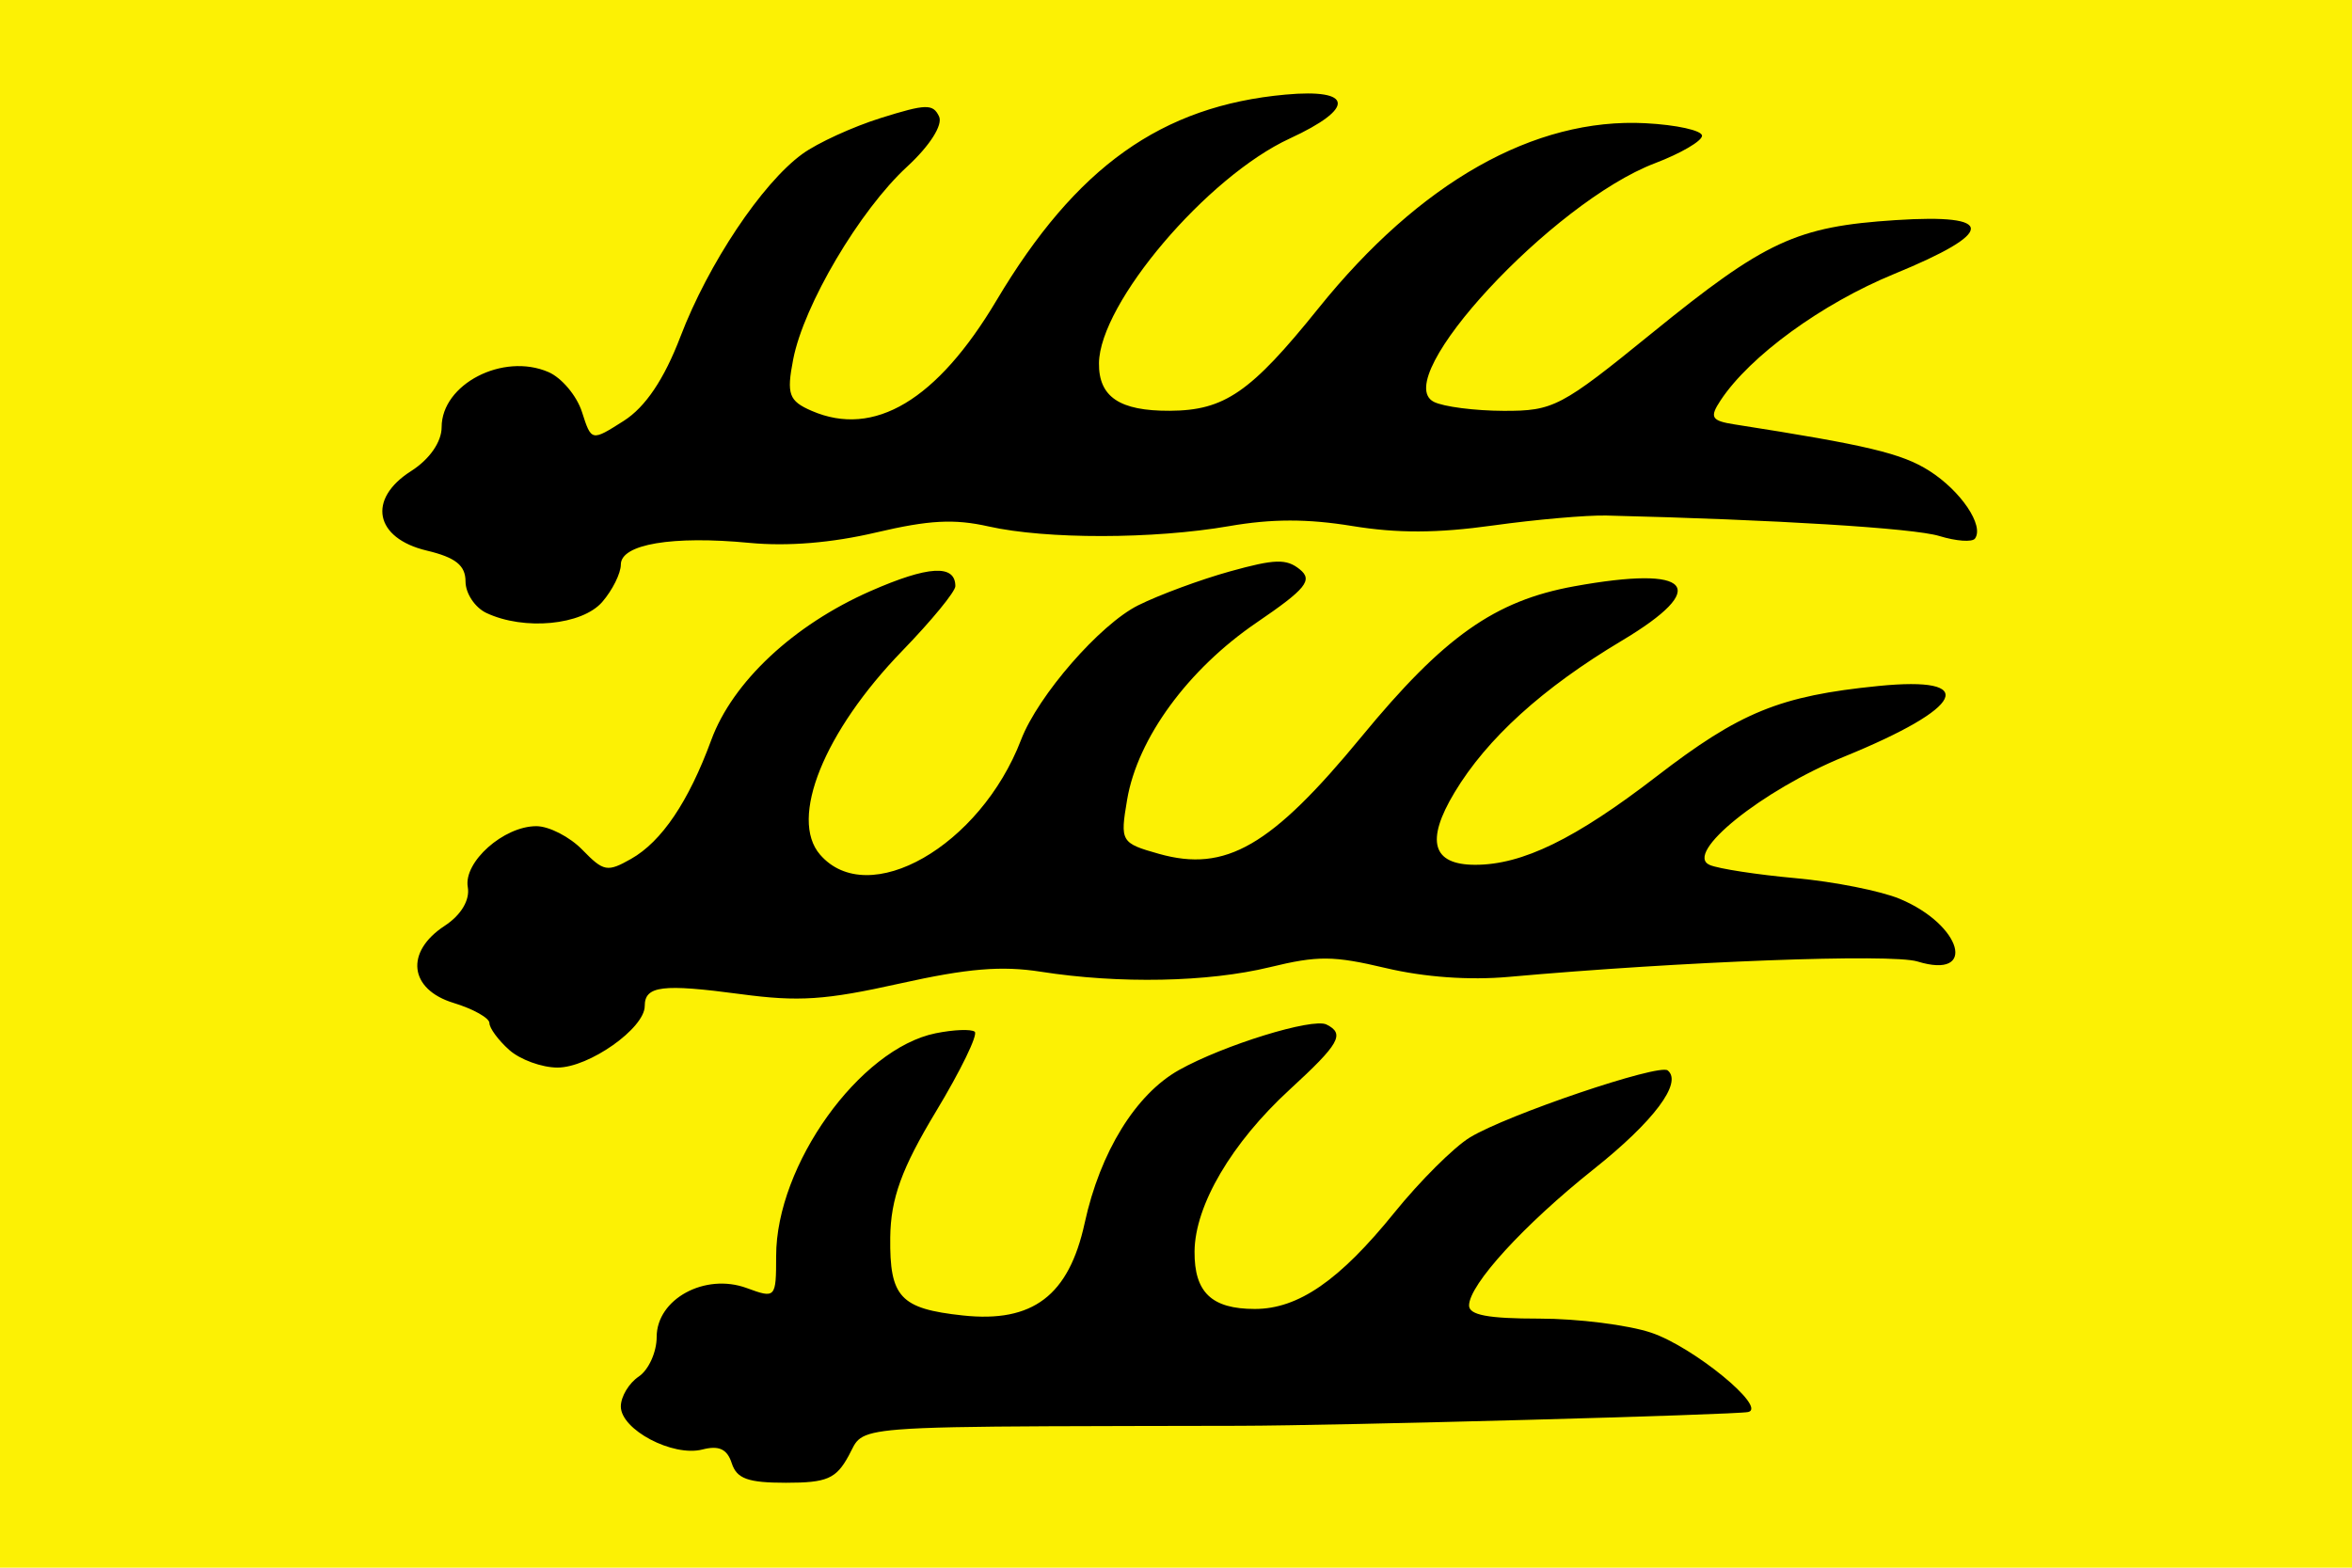
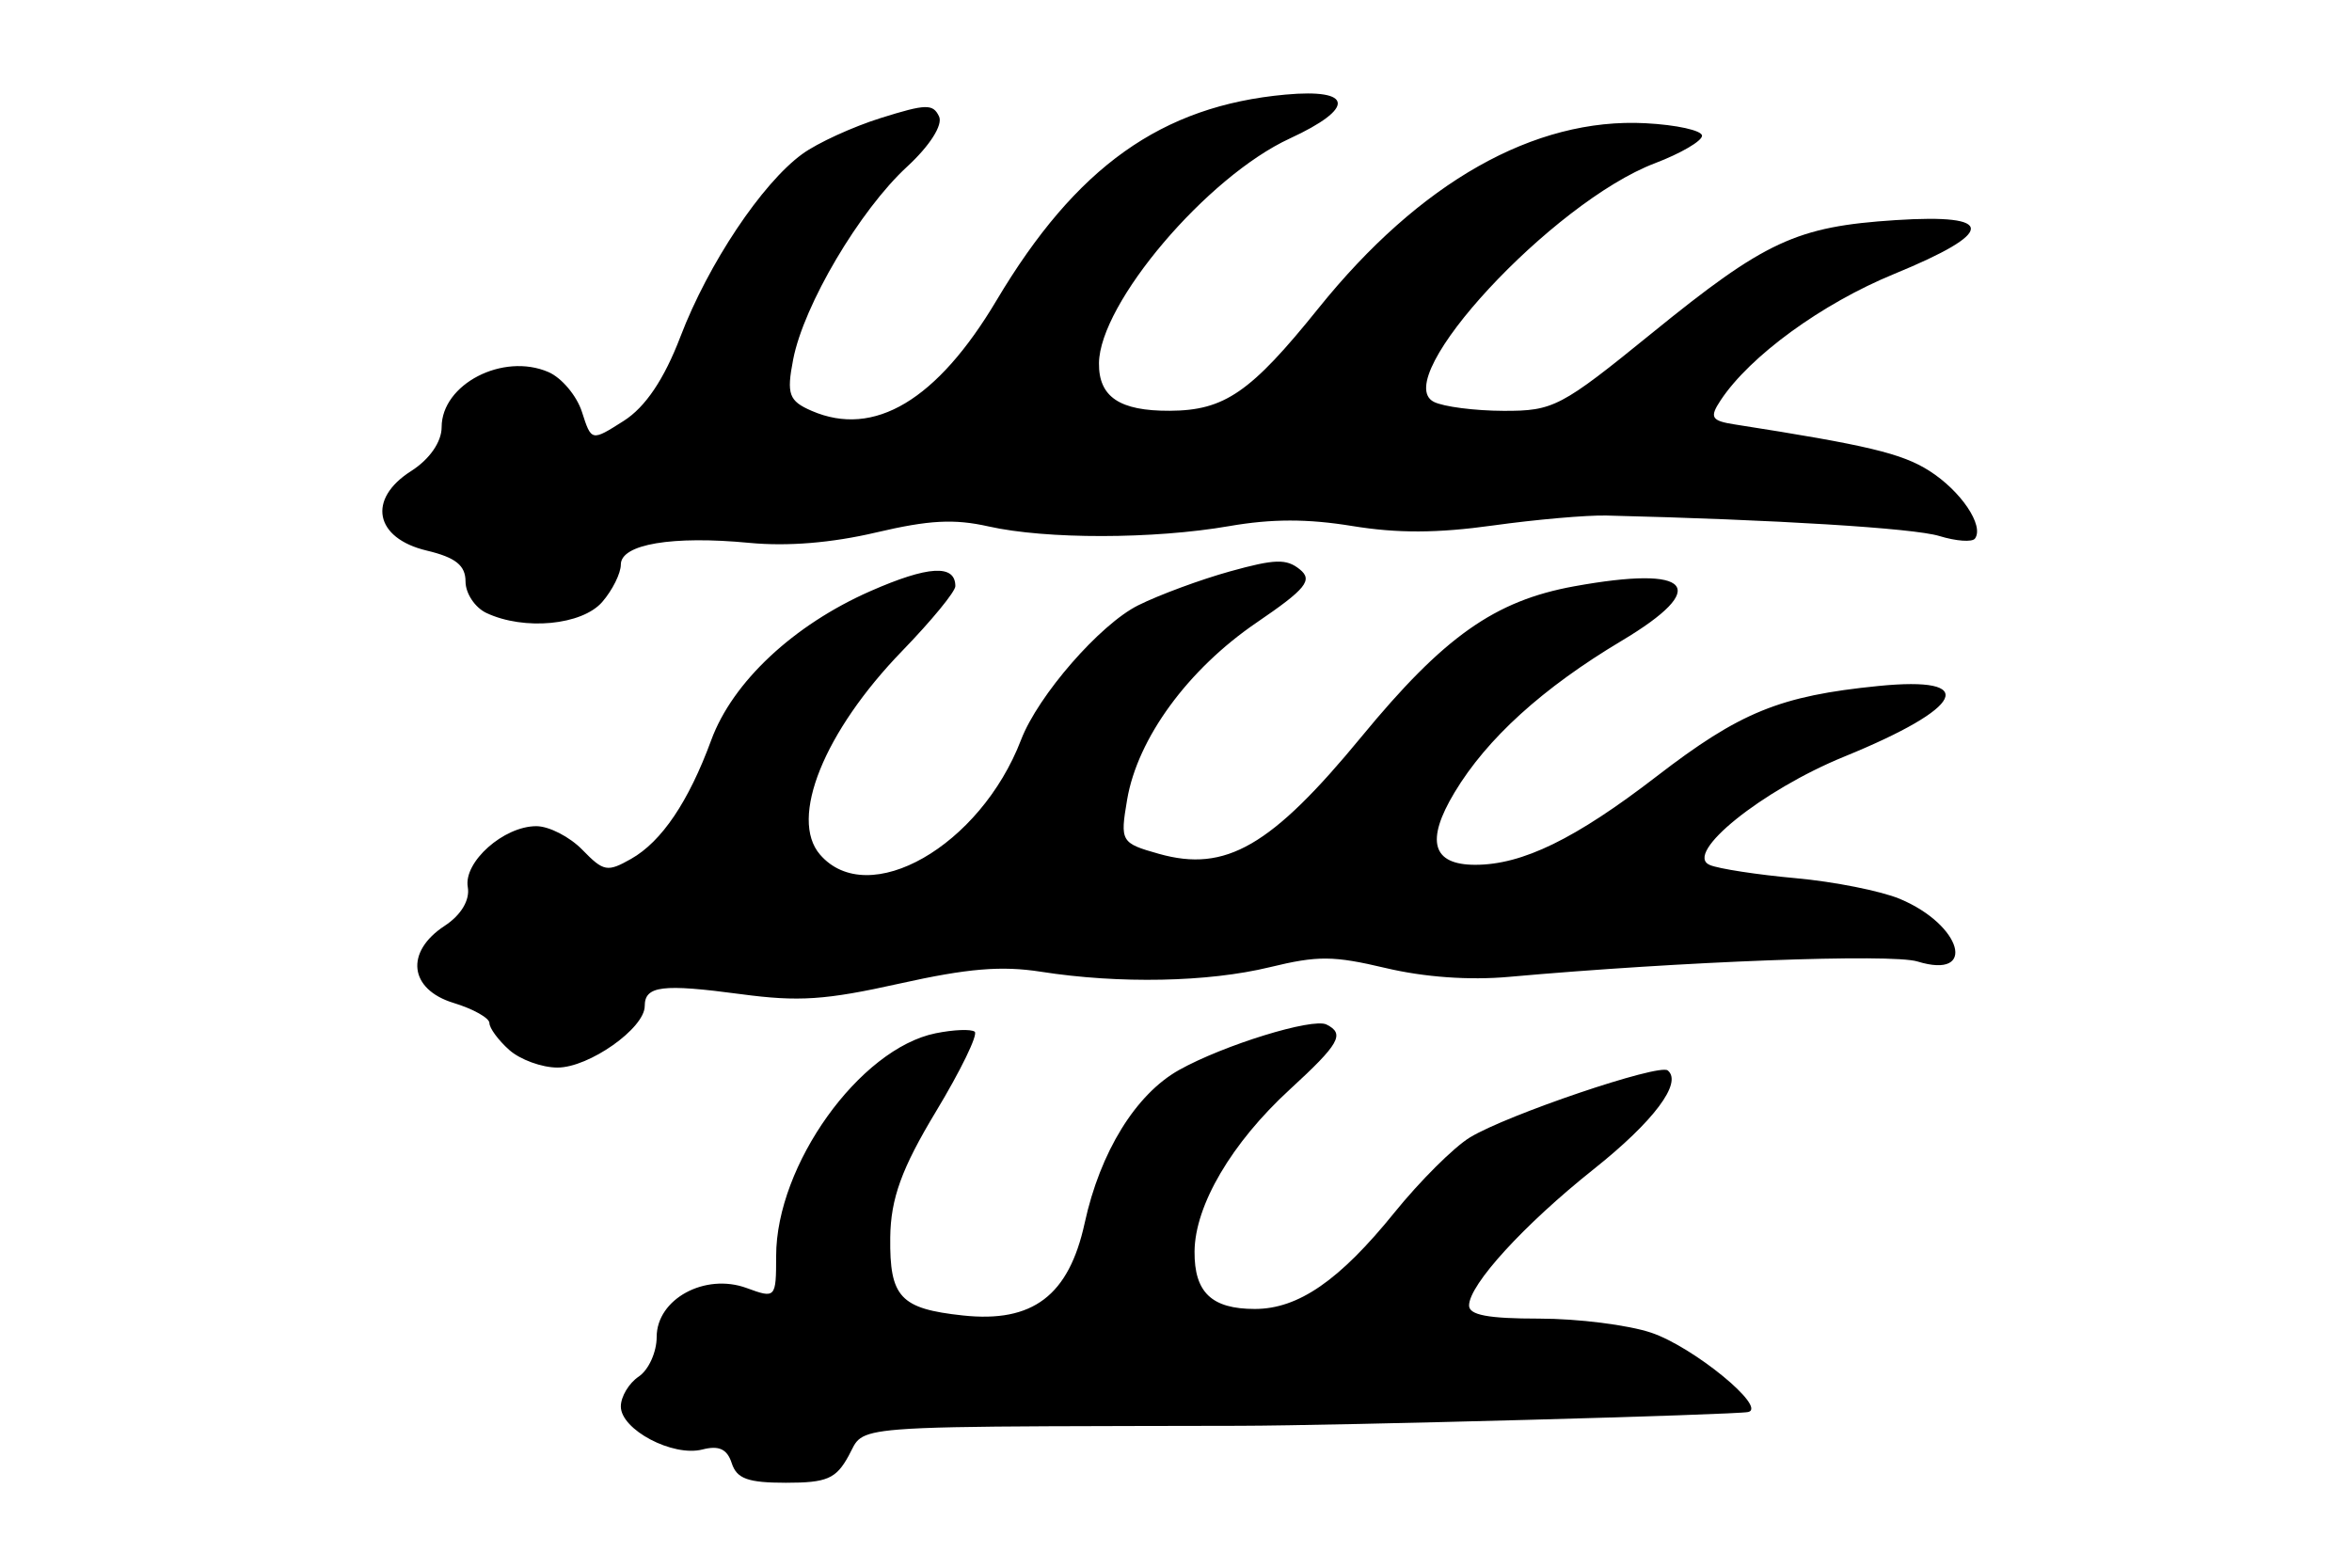
<svg xmlns="http://www.w3.org/2000/svg" xmlns:ns1="http://sodipodi.sourceforge.net/DTD/sodipodi-0.dtd" xmlns:ns2="http://www.inkscape.org/namespaces/inkscape" version="1.0" width="900" height="600" id="svg2" ns1:version="0.32" ns2:version="0.46" ns1:docname="Wuerttemberg_Banner.svg" ns2:output_extension="org.inkscape.output.svg.inkscape" ns1:docbase="C:\My Pictures\armor">
  <ns1:namedview ns2:window-height="712" ns2:window-width="1024" ns2:pageshadow="2" ns2:pageopacity="0.0" guidetolerance="10.0" gridtolerance="10.0" objecttolerance="10.0" borderopacity="1.0" bordercolor="#666666" pagecolor="#ffffff" id="base" ns2:zoom="0.33256564" ns2:cx="513.01163" ns2:cy="367.34896" ns2:window-x="-4" ns2:window-y="-4" ns2:current-layer="svg2" showgrid="true">
    <ns2:grid type="xygrid" id="grid2438" visible="true" enabled="true" />
  </ns1:namedview>
  <defs id="defs4">
    <ns2:perspective ns1:type="inkscape:persp3d" ns2:vp_x="0 : 400.79193 : 1" ns2:vp_y="0 : 1000 : 0" ns2:vp_z="717.80786 : 400.79193 : 1" ns2:persp3d-origin="358.90393 : 267.19462 : 1" id="perspective2436" />
  </defs>
  <g id="g2448">
-     <rect y="0" x="0" height="600" width="900" id="rect2442" style="fill:#fcf104;fill-opacity:1;stroke:none;stroke-width:12;stroke-linecap:square;stroke-miterlimit:4;stroke-dasharray:none;stroke-opacity:1" />
    <path ns1:nodetypes="cssssssssssssssssssssssssssccssccsssssssssssssssssssssssssssssssssssssssccssssssssssssssssssssssssssssssssssssssssssc" d="M 280,560 C 278.248,554.583 275.136,553.131 268.775,554.763 C 257.439,557.672 237.565,547.187 237.565,538.298 C 237.565,534.529 240.651,529.375 244.423,526.844 C 248.194,524.314 251.28,517.497 251.28,511.695 C 251.28,497.154 269.795,487.104 285.753,492.982 C 296.776,497.042 296.995,496.802 296.995,480.711 C 296.995,445.959 328.917,401.37 358.025,395.464 C 364.922,394.065 371.651,393.799 372.98,394.873 C 374.308,395.946 367.629,409.698 358.138,425.432 C 345.021,447.177 340.827,458.737 340.653,473.621 C 340.386,496.493 344.473,500.883 368.442,503.467 C 395.185,506.351 409.003,495.864 415.055,468.094 C 420.986,440.874 434.61,418.782 451.179,409.513 C 468.229,399.976 502.293,389.467 507.585,392.111 C 514.739,395.685 512.594,399.479 493.516,417 C 471.278,437.422 457.233,461.329 457.098,478.988 C 456.978,494.623 463.639,500.976 480.152,500.976 C 496.798,500.976 512.561,490.091 533.589,464.076 C 543.348,452.003 556.336,439.07 562.451,435.337 C 576.604,426.697 634.811,406.975 638.162,409.683 C 643.938,414.352 632.811,429.199 609.842,447.472 C 583.212,468.657 562.141,491.703 562.141,499.644 C 562.141,503.314 569.4,504.672 589.012,504.672 C 603.791,504.672 623.088,507.105 631.894,510.08 C 647.998,515.519 676.314,538.702 668.949,540.418 C 664.312,541.498 512.398,545.615 474.14,545.697 C 443.673,545.762 419.675,545.783 400.725,545.87 C 371.586,546.003 354.386,546.29 343.962,547.128 C 327.118,548.483 327.967,551.275 324.734,557.179 C 319.907,565.995 316.422,567.495 300.755,567.495 C 286.185,567.495 281.927,565.957 280,560 z M 194.845,401.832 C 190.684,398.115 187.279,393.491 187.279,391.556 C 187.279,389.621 181.108,386.154 173.565,383.853 C 156.551,378.662 154.888,364.333 170.14,354.35 C 176.434,350.231 179.876,344.474 179.002,339.527 C 177.305,329.92 192.732,316.203 205.233,316.203 C 210.079,316.203 218.005,320.273 222.845,325.248 C 230.978,333.605 232.394,333.869 241.489,328.719 C 253.204,322.086 263.508,306.809 272.169,283.233 C 280.337,260.998 303.641,239.188 333.056,226.246 C 355.2,216.503 365.567,215.898 365.567,224.347 C 365.567,226.431 356.436,237.558 345.276,249.073 C 315.303,280 301.86,313.317 313.795,327.092 C 332.228,348.365 375.106,323.868 390.715,283.147 C 397.22,266.177 420.929,238.95 435.545,231.664 C 443.572,227.663 459.39,221.82 470.695,218.679 C 487.857,213.91 492.26,213.783 497.365,217.911 C 502.47,222.038 499.746,225.399 480.861,238.271 C 454.584,256.182 435.279,282.587 431.299,306.06 C 428.572,322.138 428.891,322.68 443.492,326.795 C 469.039,333.994 486.462,323.911 520.998,281.939 C 552.489,243.668 571.923,229.924 602.365,224.395 C 647.398,216.216 654.843,224.755 620.54,245.24 C 590.302,263.298 569.005,282.628 556.589,303.287 C 545.423,321.865 548.032,330.985 564.511,330.985 C 582.544,330.985 602.784,321.116 633.872,297.164 C 665.831,272.541 681.064,266.327 718.715,262.554 C 757.631,258.654 751.793,270.775 705.694,289.586 C 674.214,302.432 644.078,326.72 654.242,331.055 C 657.645,332.506 672.434,334.778 687.108,336.104 C 701.782,337.43 719.722,340.996 726.973,344.027 C 750.776,353.977 756.722,375.054 733.732,367.989 C 723.748,364.92 643.395,367.948 577.269,373.884 C 562.23,375.234 545.035,373.999 530.321,370.513 C 510.213,365.748 504.264,365.702 485.896,370.171 C 462.268,375.919 428.291,376.594 398.313,371.912 C 383.212,369.553 370.336,370.63 344.29,376.43 C 315.78,382.78 305.663,383.454 283.448,380.484 C 253.383,376.465 246.708,377.293 246.708,385.045 C 246.708,393.548 225.389,408.59 213.339,408.59 C 207.328,408.59 199.006,405.549 194.845,401.832 z M 186.136,234.607 C 181.736,232.535 178.136,227.11 178.136,222.55 C 178.136,216.385 174.326,213.352 163.279,210.723 C 143.37,205.985 140.436,191.023 157.312,180.292 C 164.35,175.817 168.993,169.141 168.993,163.498 C 168.993,147.006 192.481,134.878 209.861,142.397 C 214.927,144.589 220.7,151.46 222.689,157.665 C 226.306,168.947 226.306,168.947 238.686,161.075 C 246.972,155.806 254.147,145.137 260.386,128.809 C 271.035,100.939 291.574,70.159 307.02,58.925 C 312.821,54.706 326.371,48.501 337.132,45.135 C 354.362,39.746 357.012,39.677 359.331,44.563 C 360.87,47.805 355.784,55.8 347.092,63.803 C 328.966,80.491 307.548,116.735 303.514,137.545 C 300.922,150.916 301.839,153.461 310.621,157.26 C 334.493,167.588 358.581,153.184 381.31,114.991 C 411.76,63.826 444.465,40.527 491.906,36.205 C 517.924,33.834 518.657,41.415 493.531,53.013 C 461.866,67.631 420.77,116.038 420.526,139.006 C 420.388,151.912 428.426,157.313 447.626,157.216 C 468.575,157.11 478.598,150.198 504.505,117.987 C 543.31,69.739 587.109,44.949 629.647,47.159 C 641.548,47.777 651.286,49.932 651.286,51.949 C 651.286,53.965 643.179,58.701 633.271,62.472 C 594.022,77.411 531.41,144.977 548.647,153.791 C 552.297,155.658 564.32,157.211 575.364,157.242 C 594.428,157.296 597.295,155.793 632.06,127.539 C 675.541,92.201 687.375,86.71 725.366,84.245 C 763.933,81.742 763.75,88.858 724.836,104.838 C 697.134,116.213 669.652,136.219 658.419,153.185 C 654.075,159.748 654.82,161.039 663.756,162.435 C 714.532,170.367 727.741,173.517 738.246,180.196 C 750.355,187.896 759.318,201.185 755.731,206.122 C 754.68,207.569 748.534,207.128 742.073,205.142 C 732.298,202.138 679.292,198.878 614.714,197.31 C 607.171,197.127 587.628,198.84 571.284,201.117 C 549.921,204.094 534.788,204.15 517.44,201.319 C 500.298,198.521 486.663,198.533 470.357,201.36 C 441.401,206.38 400.347,206.435 378.293,201.484 C 365.085,198.519 355.503,199.033 335.243,203.794 C 318.242,207.789 301.391,209.172 286.771,207.773 C 257.256,204.947 237.565,208.265 237.565,216.065 C 237.565,219.424 234.363,225.868 230.449,230.385 C 222.728,239.296 200.577,241.406 186.136,234.607 z" style="fill:#000000" id="path2170" />
  </g>
</svg>